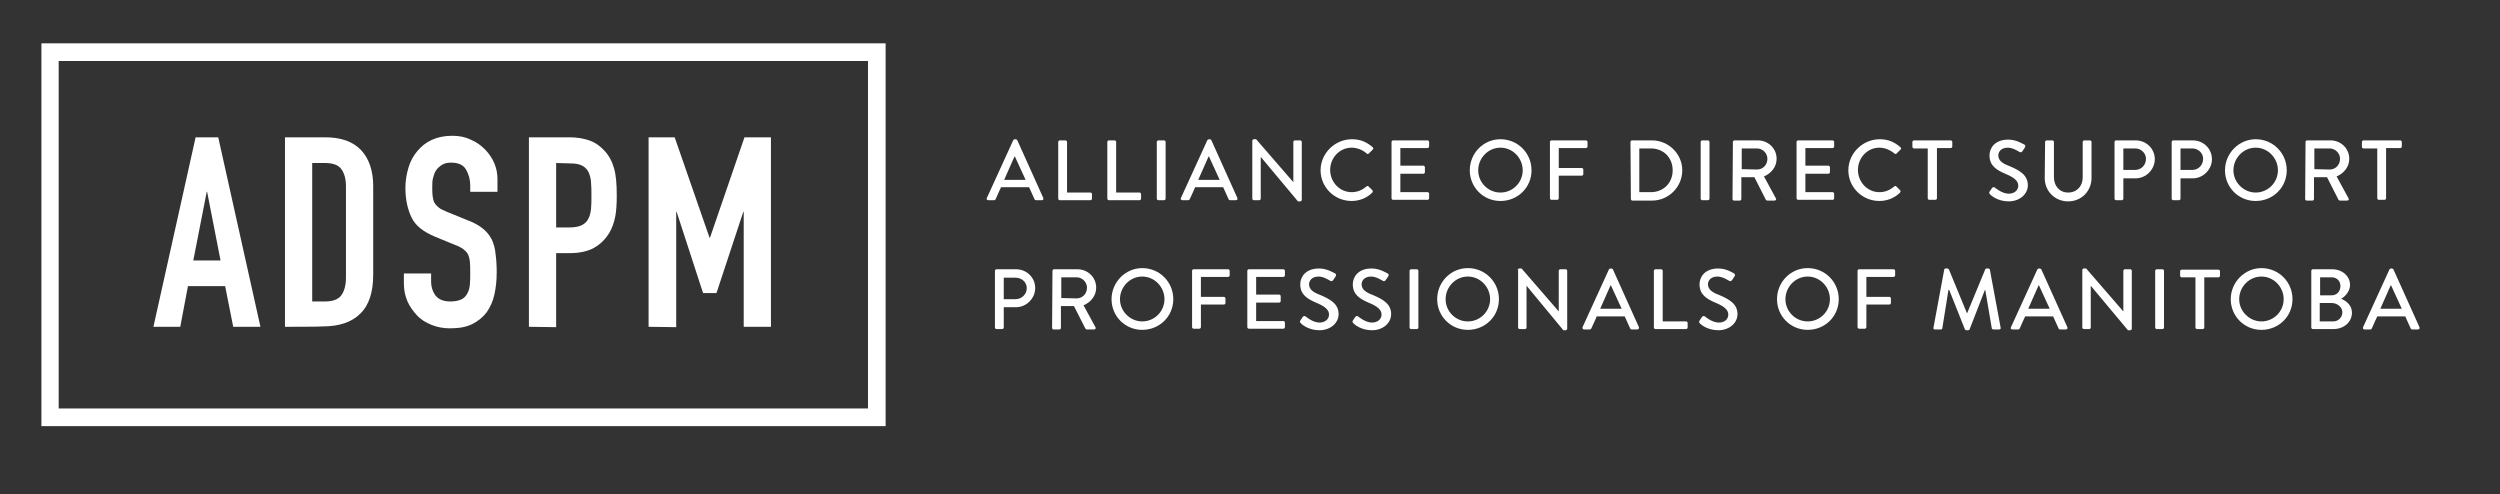
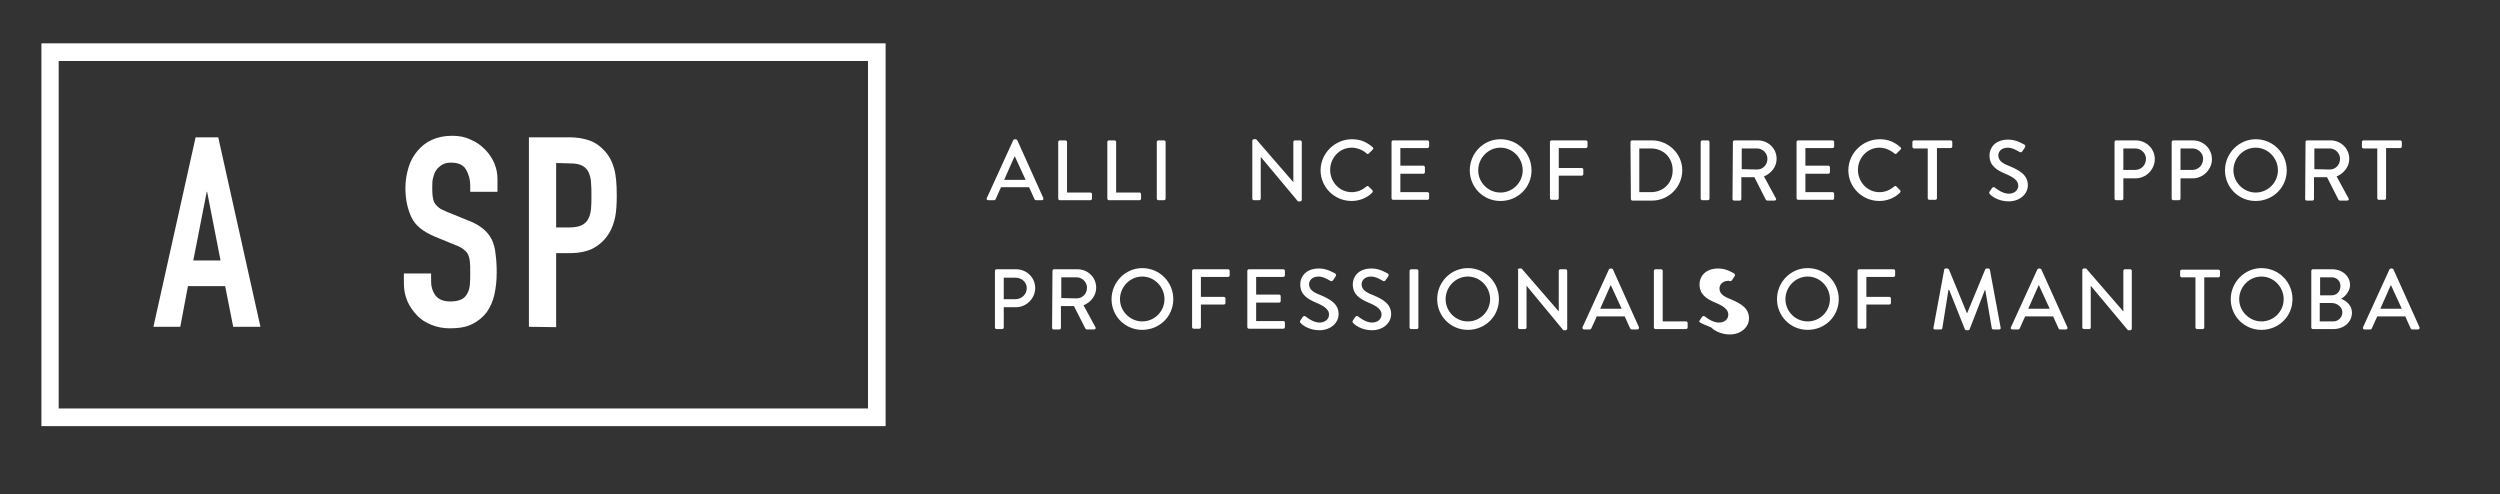
<svg xmlns="http://www.w3.org/2000/svg" version="1.1" id="a" x="0px" y="0px" viewBox="0 0 651.8 128.9" style="enable-background:new 0 0 651.8 128.9;" xml:space="preserve">
  <rect x="0" y="0" width="651.8" height="128.9" fill="#333333" stroke="none" />
  <style type="text/css">
	.st0{fill:#FFFFFF;}
</style>
  <path class="st0" d="M40,85.2l11-49.4h5.9l11,49.4h-7.1l-2.1-10.6h-9.7L47,85.2C47,85.2,40,85.2,40,85.2z M57.5,67.9L54,50h-0.1  l-3.5,17.9H57.5z" />
-   <path class="st0" d="M74.3,85.2V35.8h10.5c4.1,0,7.2,1.1,9.3,3.3s3.2,5.4,3.2,9.4v23.1c0,4.6-1.1,8-3.4,10.2  c-2.2,2.2-5.5,3.3-9.7,3.3C84.2,85.2,74.3,85.2,74.3,85.2z M81.4,42.5v36.1h3.3c2,0,3.4-0.5,4.2-1.5c0.8-1,1.3-2.6,1.3-4.7V48.6  c0-1.9-0.4-3.4-1.2-4.5c-0.8-1.1-2.2-1.6-4.3-1.6C84.7,42.5,81.4,42.5,81.4,42.5z" />
  <path class="st0" d="M129.7,50h-7.1v-1.6c0-1.6-0.4-3-1.1-4.2s-2-1.8-3.9-1.8c-1,0-1.8,0.2-2.4,0.6c-0.6,0.4-1.1,0.8-1.5,1.4  c-0.4,0.6-0.6,1.3-0.8,2s-0.2,1.6-0.2,2.4c0,1,0,1.8,0.1,2.4c0.1,0.6,0.2,1.2,0.5,1.7s0.7,0.9,1.2,1.3c0.5,0.4,1.3,0.7,2.2,1.1  l5.4,2.2c1.6,0.6,2.8,1.3,3.8,2.1s1.7,1.7,2.3,2.8c0.5,1.1,0.9,2.4,1,3.8c0.2,1.4,0.3,3,0.3,4.8c0,2.1-0.2,4-0.6,5.8  c-0.4,1.8-1.1,3.3-2,4.6c-1,1.3-2.2,2.3-3.8,3.1s-3.5,1.1-5.8,1.1c-1.7,0-3.3-0.3-4.8-0.9c-1.5-0.6-2.8-1.4-3.8-2.5  s-1.9-2.3-2.5-3.7c-0.6-1.4-0.9-3-0.9-4.6v-2.6h7.1v2.2c0,1.3,0.4,2.5,1.1,3.5c0.8,1,2,1.6,3.9,1.6c1.2,0,2.1-0.2,2.8-0.5  c0.7-0.3,1.2-0.8,1.6-1.5s0.6-1.4,0.7-2.3c0.1-0.9,0.1-1.9,0.1-3c0-1.3,0-2.4-0.1-3.2c-0.1-0.8-0.3-1.5-0.6-2  c-0.3-0.5-0.8-0.9-1.3-1.3c-0.5-0.3-1.2-0.7-2.1-1l-5.1-2.1c-3.1-1.3-5.1-2.9-6.1-5c-1-2.1-1.6-4.6-1.6-7.7c0-1.9,0.3-3.6,0.8-5.3  c0.5-1.7,1.3-3.1,2.3-4.3c1-1.2,2.2-2.2,3.7-2.9c1.5-0.7,3.3-1.1,5.4-1.1c1.8,0,3.4,0.3,4.8,1c1.5,0.6,2.7,1.5,3.8,2.6  c2.1,2.2,3.2,4.8,3.2,7.6L129.7,50L129.7,50z" />
  <path class="st0" d="M137.9,85.2V35.8h10.6c1.9,0,3.7,0.3,5.1,0.8c1.5,0.5,2.8,1.4,4,2.7c1.2,1.3,2,2.8,2.5,4.6  c0.5,1.7,0.7,4.1,0.7,7c0,2.2-0.1,4.1-0.4,5.6s-0.8,3-1.6,4.3c-1,1.6-2.3,2.9-3.9,3.8c-1.6,0.9-3.8,1.4-6.4,1.4H145v19.3L137.9,85.2  L137.9,85.2L137.9,85.2z M145,42.5v16.8h3.4c1.4,0,2.5-0.2,3.3-0.6c0.8-0.4,1.4-1,1.7-1.7c0.4-0.7,0.6-1.6,0.7-2.6s0.1-2.2,0.1-3.4  c0-1.2,0-2.3-0.1-3.3c0-1-0.3-2-0.6-2.7s-0.9-1.4-1.7-1.8c-0.7-0.4-1.8-0.6-3.2-0.6L145,42.5L145,42.5z" />
-   <path class="st0" d="M169.1,85.2V35.8h6.8L185,62h0.1l9-26.2h6.9v49.4h-7.1V55.2h-0.1l-7,21.2h-3.5l-6.9-21.2h-0.1v30.1L169.1,85.2  L169.1,85.2z" />
  <path class="st0" d="M257.3,51.6l6.9-15.1c0.1-0.1,0.3-0.2,0.4-0.2h0.2c0.1,0,0.3,0.1,0.4,0.2l6.8,15.1c0.1,0.3,0,0.6-0.4,0.6h-1.4  c-0.3,0-0.4-0.1-0.5-0.3l-1.4-3.1h-7.3c-0.5,1-0.9,2-1.4,3.1c-0.1,0.2-0.2,0.3-0.5,0.3h-1.4C257.3,52.2,257.1,51.9,257.3,51.6z   M267.4,46.9l-2.8-6.1h-0.1l-2.7,6.1C261.8,46.9,267.4,46.9,267.4,46.9z" />
  <path class="st0" d="M275.9,37c0-0.2,0.2-0.4,0.4-0.4h1.5c0.2,0,0.4,0.2,0.4,0.4v13.2h6.1c0.2,0,0.4,0.2,0.4,0.4v1.2  c0,0.2-0.2,0.4-0.4,0.4h-8c-0.2,0-0.4-0.2-0.4-0.4V37L275.9,37z" />
  <path class="st0" d="M288.7,37c0-0.2,0.2-0.4,0.4-0.4h1.5c0.2,0,0.4,0.2,0.4,0.4v13.2h6.1c0.2,0,0.4,0.2,0.4,0.4v1.2  c0,0.2-0.2,0.4-0.4,0.4h-8c-0.2,0-0.4-0.2-0.4-0.4V37L288.7,37z" />
  <path class="st0" d="M301.6,37c0-0.2,0.2-0.4,0.4-0.4h1.5c0.2,0,0.4,0.2,0.4,0.4v14.8c0,0.2-0.2,0.4-0.4,0.4H302  c-0.2,0-0.4-0.2-0.4-0.4V37z" />
-   <path class="st0" d="M307.9,51.6l6.9-15.1c0.1-0.1,0.3-0.2,0.4-0.2h0.2c0.1,0,0.3,0.1,0.4,0.2l6.8,15.1c0.1,0.3,0,0.6-0.4,0.6h-1.4  c-0.3,0-0.4-0.1-0.5-0.3l-1.4-3.1h-7.3c-0.4,1-0.9,2-1.4,3.1c-0.1,0.2-0.2,0.3-0.5,0.3h-1.4C307.9,52.2,307.7,51.9,307.9,51.6  L307.9,51.6z M318,46.9l-2.8-6.1h-0.1l-2.7,6.1H318z" />
  <path class="st0" d="M326.5,36.7c0-0.2,0.2-0.4,0.4-0.4h0.6l9.7,11.2h0V37c0-0.2,0.2-0.4,0.4-0.4h1.4c0.2,0,0.4,0.2,0.4,0.4v15.1  c0,0.2-0.2,0.4-0.4,0.4h-0.6l-9.7-11.6h0v10.9c0,0.2-0.2,0.4-0.4,0.4h-1.4c-0.2,0-0.4-0.2-0.4-0.4C326.5,51.8,326.5,36.7,326.5,36.7  z" />
  <path class="st0" d="M352.5,36.3c2.3,0,3.9,0.8,5.4,2.1c0.2,0.2,0.2,0.4,0,0.6l-1,1c-0.2,0.2-0.4,0.2-0.6,0c-1-0.9-2.5-1.5-3.9-1.5  c-3.2,0-5.6,2.7-5.6,5.8s2.4,5.8,5.6,5.8c1.6,0,2.8-0.6,3.9-1.5c0.2-0.2,0.4-0.1,0.5,0l1,1c0.2,0.2,0.1,0.4,0,0.6  c-1.5,1.5-3.5,2.2-5.4,2.2c-4.5,0-8.1-3.6-8.1-8S348,36.3,352.5,36.3L352.5,36.3z" />
  <path class="st0" d="M362.8,37c0-0.2,0.2-0.4,0.4-0.4h9c0.2,0,0.4,0.2,0.4,0.4v1.2c0,0.2-0.2,0.4-0.4,0.4h-7.1v4.6h6  c0.2,0,0.4,0.2,0.4,0.4v1.3c0,0.2-0.2,0.4-0.4,0.4h-6v4.8h7.1c0.2,0,0.4,0.2,0.4,0.4v1.2c0,0.2-0.2,0.4-0.4,0.4h-9  c-0.2,0-0.4-0.2-0.4-0.4V37L362.8,37z" />
  <path class="st0" d="M391.2,36.3c4.5,0,8.1,3.6,8.1,8.1s-3.6,8-8.1,8s-8-3.6-8-8S386.7,36.3,391.2,36.3L391.2,36.3z M391.2,50.2  c3.2,0,5.8-2.6,5.8-5.8s-2.6-5.9-5.8-5.9c-3.2,0-5.8,2.7-5.8,5.9S388,50.2,391.2,50.2z" />
  <path class="st0" d="M404.1,37c0-0.2,0.2-0.4,0.4-0.4h9c0.2,0,0.4,0.2,0.4,0.4v1.2c0,0.2-0.2,0.4-0.4,0.4h-7.1v5.2h6  c0.2,0,0.4,0.2,0.4,0.4v1.2c0,0.2-0.2,0.4-0.4,0.4h-6v5.9c0,0.2-0.2,0.4-0.4,0.4h-1.5c-0.2,0-0.4-0.2-0.4-0.4L404.1,37L404.1,37  L404.1,37z" />
  <path class="st0" d="M425.1,37c0-0.2,0.2-0.4,0.4-0.4h5.2c4.3,0,7.9,3.5,7.9,7.8s-3.5,7.9-7.9,7.9h-5.1c-0.2,0-0.4-0.2-0.4-0.4  L425.1,37L425.1,37L425.1,37z M430.4,50.1c3.3,0,5.7-2.4,5.7-5.7s-2.4-5.7-5.7-5.7h-3v11.4H430.4z" />
  <path class="st0" d="M443.4,37c0-0.2,0.2-0.4,0.4-0.4h1.5c0.2,0,0.4,0.2,0.4,0.4v14.8c0,0.2-0.2,0.4-0.4,0.4h-1.5  c-0.2,0-0.4-0.2-0.4-0.4V37z" />
  <path class="st0" d="M451.8,37c0-0.2,0.2-0.4,0.4-0.4h6.1c2.7,0,4.9,2.1,4.9,4.8c0,2.1-1.4,3.8-3.3,4.6l3.1,5.7  c0.2,0.3,0,0.6-0.4,0.6h-1.8c-0.2,0-0.3-0.1-0.4-0.2l-3-5.9h-3.4v5.7c0,0.2-0.2,0.4-0.4,0.4h-1.5c-0.2,0-0.4-0.2-0.4-0.4L451.8,37  L451.8,37L451.8,37z M458.1,44.2c1.5,0,2.7-1.2,2.7-2.8c0-1.5-1.3-2.7-2.7-2.7h-4v5.4L458.1,44.2L458.1,44.2z" />
  <path class="st0" d="M468.4,37c0-0.2,0.2-0.4,0.4-0.4h9c0.2,0,0.4,0.2,0.4,0.4v1.2c0,0.2-0.2,0.4-0.4,0.4h-7.1v4.6h6  c0.2,0,0.4,0.2,0.4,0.4v1.3c0,0.2-0.2,0.4-0.4,0.4h-6v4.8h7.1c0.2,0,0.4,0.2,0.4,0.4v1.2c0,0.2-0.2,0.4-0.4,0.4h-9  c-0.2,0-0.4-0.2-0.4-0.4V37L468.4,37z" />
  <path class="st0" d="M490.1,36.3c2.3,0,3.9,0.8,5.4,2.1c0.2,0.2,0.2,0.4,0,0.6l-1,1c-0.2,0.2-0.4,0.2-0.6,0  c-1.1-0.9-2.5-1.5-3.9-1.5c-3.2,0-5.6,2.7-5.6,5.8s2.4,5.8,5.6,5.8c1.6,0,2.8-0.6,3.9-1.5c0.2-0.2,0.4-0.1,0.5,0l1,1  c0.2,0.2,0.1,0.4,0,0.6c-1.5,1.5-3.5,2.2-5.4,2.2c-4.5,0-8.1-3.6-8.1-8S485.6,36.3,490.1,36.3L490.1,36.3z" />
  <path class="st0" d="M502.6,38.7H499c-0.2,0-0.4-0.2-0.4-0.4V37c0-0.2,0.2-0.4,0.4-0.4h9.6c0.2,0,0.4,0.2,0.4,0.4v1.2  c0,0.2-0.2,0.4-0.4,0.4H505v13.1c0,0.2-0.2,0.4-0.4,0.4H503c-0.2,0-0.4-0.2-0.4-0.4L502.6,38.7L502.6,38.7L502.6,38.7z" />
  <path class="st0" d="M518.7,50c0.2-0.3,0.4-0.6,0.6-0.9c0.2-0.3,0.5-0.4,0.8-0.2c0.1,0.1,1.9,1.6,3.6,1.6c1.5,0,2.5-0.9,2.5-2.1  c0-1.3-1.2-2.2-3.4-3.1c-2.3-1-4.1-2.1-4.1-4.8c0-1.8,1.3-4.1,4.9-4.1c2.2,0,3.9,1.2,4.2,1.3c0.2,0.1,0.4,0.4,0.1,0.8  c-0.2,0.3-0.4,0.6-0.6,0.9c-0.2,0.3-0.5,0.4-0.8,0.2c-0.2-0.1-1.7-1.1-3-1.1c-1.9,0-2.5,1.2-2.5,2c0,1.3,1,2.1,2.9,2.8  c2.6,1.1,4.8,2.3,4.8,5c0,2.3-2.1,4.2-5,4.2c-2.7,0-4.5-1.4-4.8-1.8C518.7,50.5,518.5,50.3,518.7,50L518.7,50z" />
-   <path class="st0" d="M533.2,37c0-0.2,0.2-0.4,0.4-0.4h1.5c0.2,0,0.4,0.2,0.4,0.4v9.2c0,2.2,1.4,4,3.7,4c2.3,0,3.8-1.7,3.8-3.9V37  c0-0.2,0.2-0.4,0.4-0.4h1.5c0.2,0,0.4,0.2,0.4,0.4v9.4c0,3.4-2.6,6.1-6.1,6.1c-3.5,0-6.1-2.7-6.1-6.1L533.2,37L533.2,37L533.2,37z" />
  <path class="st0" d="M551.3,37c0-0.2,0.2-0.4,0.4-0.4h5.1c2.8,0,5,2.2,5,4.9s-2.3,5-5,5h-3.2v5.3c0,0.2-0.2,0.4-0.4,0.4h-1.5  c-0.2,0-0.4-0.2-0.4-0.4L551.3,37L551.3,37z M556.7,44.3c1.5,0,2.8-1.2,2.8-2.9c0-1.5-1.3-2.7-2.8-2.7h-3.1v5.6H556.7z" />
  <path class="st0" d="M566.2,37c0-0.2,0.2-0.4,0.4-0.4h5.1c2.8,0,5,2.2,5,4.9s-2.3,5-5,5h-3.2v5.3c0,0.2-0.2,0.4-0.4,0.4h-1.5  c-0.2,0-0.4-0.2-0.4-0.4L566.2,37L566.2,37L566.2,37z M571.6,44.3c1.5,0,2.8-1.2,2.8-2.9c0-1.5-1.3-2.7-2.8-2.7h-3.1v5.6H571.6z" />
  <path class="st0" d="M588.1,36.3c4.5,0,8.1,3.6,8.1,8.1s-3.6,8-8.1,8c-4.5,0-8-3.6-8-8S583.7,36.3,588.1,36.3z M588.1,50.2  c3.2,0,5.8-2.6,5.8-5.8s-2.6-5.9-5.8-5.9c-3.2,0-5.8,2.7-5.8,5.9S585,50.2,588.1,50.2z" />
  <path class="st0" d="M601.1,37c0-0.2,0.2-0.4,0.4-0.4h6.1c2.7,0,4.9,2.1,4.9,4.8c0,2.1-1.4,3.8-3.3,4.6l3.1,5.7  c0.2,0.3,0,0.6-0.4,0.6h-1.8c-0.2,0-0.3-0.1-0.4-0.2l-3-5.9h-3.4v5.7c0,0.2-0.2,0.4-0.4,0.4h-1.5c-0.2,0-0.4-0.2-0.4-0.4L601.1,37  L601.1,37L601.1,37z M607.4,44.2c1.5,0,2.7-1.2,2.7-2.8c0-1.5-1.3-2.7-2.7-2.7h-4v5.4L607.4,44.2L607.4,44.2z" />
  <path class="st0" d="M619.8,38.7h-3.6c-0.2,0-0.4-0.2-0.4-0.4V37c0-0.2,0.2-0.4,0.4-0.4h9.6c0.2,0,0.4,0.2,0.4,0.4v1.2  c0,0.2-0.2,0.4-0.4,0.4h-3.7v13.1c0,0.2-0.2,0.4-0.4,0.4h-1.5c-0.2,0-0.4-0.2-0.4-0.4L619.8,38.7L619.8,38.7L619.8,38.7z" />
  <path class="st0" d="M259.4,70.6c0-0.2,0.2-0.4,0.4-0.4h5.1c2.8,0,5,2.2,5,4.9s-2.3,5-5,5h-3.2v5.3c0,0.2-0.2,0.4-0.4,0.4h-1.5  c-0.2,0-0.4-0.2-0.4-0.4L259.4,70.6L259.4,70.6z M264.8,78c1.5,0,2.9-1.2,2.9-2.9c0-1.5-1.3-2.7-2.9-2.7h-3.1V78H264.8z" />
  <path class="st0" d="M274.4,70.6c0-0.2,0.2-0.4,0.4-0.4h6.1c2.7,0,4.9,2.1,4.9,4.8c0,2.1-1.4,3.8-3.3,4.6l3.1,5.7  c0.2,0.3,0,0.6-0.4,0.6h-1.8c-0.2,0-0.3-0.1-0.4-0.2l-3-5.9h-3.4v5.7c0,0.2-0.2,0.4-0.4,0.4h-1.5c-0.2,0-0.4-0.2-0.4-0.4L274.4,70.6  L274.4,70.6L274.4,70.6z M280.7,77.8c1.5,0,2.7-1.2,2.7-2.8c0-1.5-1.3-2.7-2.7-2.7h-4v5.4L280.7,77.8L280.7,77.8z" />
  <path class="st0" d="M297.8,69.9c4.5,0,8.1,3.6,8.1,8.1s-3.6,8-8.1,8c-4.5,0-8-3.6-8-8C289.8,73.6,293.4,69.9,297.8,69.9z   M297.8,83.8c3.2,0,5.8-2.6,5.8-5.8s-2.6-5.9-5.8-5.9c-3.2,0-5.8,2.7-5.8,5.9C292,81.2,294.7,83.8,297.8,83.8z" />
  <path class="st0" d="M310.8,70.6c0-0.2,0.2-0.4,0.4-0.4h9c0.2,0,0.4,0.2,0.4,0.4v1.2c0,0.2-0.2,0.4-0.4,0.4h-7.1v5.2h6  c0.2,0,0.4,0.2,0.4,0.4v1.2c0,0.2-0.2,0.4-0.4,0.4h-6v5.9c0,0.2-0.2,0.4-0.4,0.4h-1.5c-0.2,0-0.4-0.2-0.4-0.4L310.8,70.6L310.8,70.6  L310.8,70.6z" />
  <path class="st0" d="M325.2,70.6c0-0.2,0.2-0.4,0.4-0.4h9c0.2,0,0.4,0.2,0.4,0.4v1.2c0,0.2-0.2,0.4-0.4,0.4h-7.1v4.6h6  c0.2,0,0.4,0.2,0.4,0.4v1.3c0,0.2-0.2,0.4-0.4,0.4h-6v4.8h7.1c0.2,0,0.4,0.2,0.4,0.4v1.2c0,0.2-0.2,0.4-0.4,0.4h-9  c-0.2,0-0.4-0.2-0.4-0.4V70.6L325.2,70.6z" />
  <path class="st0" d="M339,83.6c0.2-0.3,0.4-0.6,0.6-0.9c0.2-0.3,0.5-0.4,0.8-0.2c0.1,0.1,1.9,1.6,3.6,1.6c1.5,0,2.5-0.9,2.5-2.1  c0-1.3-1.2-2.2-3.4-3.1c-2.3-1-4.1-2.1-4.1-4.8c0-1.8,1.3-4.1,4.9-4.1c2.2,0,3.9,1.2,4.2,1.3c0.2,0.1,0.4,0.4,0.1,0.8  c-0.2,0.3-0.4,0.6-0.6,0.9c-0.2,0.3-0.5,0.4-0.8,0.2c-0.2-0.1-1.7-1.1-3-1.1c-1.9,0-2.5,1.2-2.5,2c0,1.3,1,2.1,2.9,2.8  c2.6,1.1,4.8,2.3,4.8,5c0,2.3-2.1,4.2-5,4.2c-2.7,0-4.5-1.4-4.8-1.8C339,84.1,338.8,84,339,83.6L339,83.6z" />
  <path class="st0" d="M352.7,83.6c0.2-0.3,0.4-0.6,0.6-0.9c0.2-0.3,0.5-0.4,0.8-0.2c0.1,0.1,1.9,1.6,3.6,1.6c1.5,0,2.5-0.9,2.5-2.1  c0-1.3-1.2-2.2-3.4-3.1c-2.3-1-4.1-2.1-4.1-4.8c0-1.8,1.3-4.1,4.9-4.1c2.2,0,3.9,1.2,4.2,1.3c0.2,0.1,0.4,0.4,0.1,0.8  c-0.2,0.3-0.4,0.6-0.6,0.9c-0.2,0.3-0.5,0.4-0.8,0.2c-0.2-0.1-1.7-1.1-3-1.1c-1.9,0-2.5,1.2-2.5,2c0,1.3,1,2.1,2.9,2.8  c2.6,1.1,4.8,2.3,4.8,5c0,2.3-2.1,4.2-5,4.2c-2.7,0-4.5-1.4-4.8-1.8C352.7,84.1,352.5,84,352.7,83.6L352.7,83.6z" />
  <path class="st0" d="M367.5,70.6c0-0.2,0.2-0.4,0.4-0.4h1.5c0.2,0,0.4,0.2,0.4,0.4v14.8c0,0.2-0.2,0.4-0.4,0.4h-1.5  c-0.2,0-0.4-0.2-0.4-0.4V70.6z" />
  <path class="st0" d="M382.7,69.9c4.5,0,8.1,3.6,8.1,8.1s-3.6,8-8.1,8c-4.5,0-8-3.6-8-8S378.2,69.9,382.7,69.9z M382.7,83.8  c3.2,0,5.8-2.6,5.8-5.8s-2.6-5.9-5.8-5.9c-3.2,0-5.8,2.7-5.8,5.9S379.5,83.8,382.7,83.8z" />
  <path class="st0" d="M395.7,70.4c0-0.2,0.2-0.4,0.4-0.4h0.6l9.7,11.2h0V70.6c0-0.2,0.2-0.4,0.4-0.4h1.4c0.2,0,0.4,0.2,0.4,0.4v15.1  c0,0.2-0.2,0.4-0.4,0.4h-0.6L398,74.5h0v10.9c0,0.2-0.2,0.4-0.4,0.4h-1.4c-0.2,0-0.4-0.2-0.4-0.4V70.4L395.7,70.4L395.7,70.4z" />
  <path class="st0" d="M412.6,85.3l6.9-15.1c0.1-0.1,0.3-0.2,0.4-0.2h0.2c0.1,0,0.3,0.1,0.4,0.2l6.8,15.1c0.1,0.3-0.1,0.6-0.4,0.6  h-1.4c-0.3,0-0.4-0.1-0.5-0.3l-1.4-3.1h-7.3c-0.4,1-0.9,2-1.4,3.1c-0.1,0.2-0.2,0.3-0.5,0.3H413C412.7,85.9,412.5,85.6,412.6,85.3  L412.6,85.3z M422.8,80.5l-2.8-6.1h-0.1l-2.7,6.1H422.8L422.8,80.5z" />
  <path class="st0" d="M431.2,70.6c0-0.2,0.2-0.4,0.4-0.4h1.5c0.2,0,0.4,0.2,0.4,0.4v13.2h6.1c0.2,0,0.4,0.2,0.4,0.4v1.2  c0,0.2-0.2,0.4-0.4,0.4h-8c-0.2,0-0.4-0.2-0.4-0.4V70.6L431.2,70.6z" />
-   <path class="st0" d="M443.1,83.6c0.2-0.3,0.4-0.6,0.6-0.9c0.2-0.3,0.5-0.4,0.8-0.2c0.1,0.1,1.9,1.6,3.6,1.6c1.6,0,2.5-0.9,2.5-2.1  c0-1.3-1.2-2.2-3.4-3.1c-2.3-1-4.1-2.1-4.1-4.8c0-1.8,1.3-4.1,4.9-4.1c2.2,0,3.9,1.2,4.1,1.3c0.2,0.1,0.4,0.4,0.1,0.8  c-0.2,0.3-0.4,0.6-0.6,0.9c-0.2,0.3-0.5,0.4-0.8,0.2c-0.2-0.1-1.7-1.1-3-1.1c-1.9,0-2.5,1.2-2.5,2c0,1.3,1,2.1,2.9,2.8  c2.6,1.1,4.8,2.3,4.8,5c0,2.3-2.1,4.2-5,4.2c-2.7,0-4.5-1.4-4.8-1.8C443,84.1,442.9,84,443.1,83.6L443.1,83.6z" />
+   <path class="st0" d="M443.1,83.6c0.2-0.3,0.4-0.6,0.6-0.9c0.2-0.3,0.5-0.4,0.8-0.2c0.1,0.1,1.9,1.6,3.6,1.6c1.6,0,2.5-0.9,2.5-2.1  c0-1.3-1.2-2.2-3.4-3.1c-2.3-1-4.1-2.1-4.1-4.8c0-1.8,1.3-4.1,4.9-4.1c2.2,0,3.9,1.2,4.1,1.3c0.2,0.1,0.4,0.4,0.1,0.8  c-0.2,0.3-0.4,0.6-0.6,0.9c-0.2,0.3-0.5,0.4-0.8,0.2c-1.9,0-2.5,1.2-2.5,2c0,1.3,1,2.1,2.9,2.8  c2.6,1.1,4.8,2.3,4.8,5c0,2.3-2.1,4.2-5,4.2c-2.7,0-4.5-1.4-4.8-1.8C443,84.1,442.9,84,443.1,83.6L443.1,83.6z" />
  <path class="st0" d="M471.3,69.9c4.5,0,8.1,3.6,8.1,8.1s-3.6,8-8.1,8s-8-3.6-8-8S466.8,69.9,471.3,69.9z M471.3,83.8  c3.2,0,5.8-2.6,5.8-5.8s-2.6-5.9-5.8-5.9c-3.2,0-5.8,2.7-5.8,5.9C465.5,81.2,468.1,83.8,471.3,83.8z" />
  <path class="st0" d="M484.3,70.6c0-0.2,0.2-0.4,0.4-0.4h9c0.2,0,0.4,0.2,0.4,0.4v1.2c0,0.2-0.2,0.4-0.4,0.4h-7.1v5.2h6  c0.2,0,0.4,0.2,0.4,0.4v1.2c0,0.2-0.2,0.4-0.4,0.4h-6v5.9c0,0.2-0.2,0.4-0.4,0.4h-1.5c-0.2,0-0.4-0.2-0.4-0.4L484.3,70.6L484.3,70.6  L484.3,70.6z" />
  <path class="st0" d="M506.9,70.3c0-0.2,0.2-0.3,0.4-0.3h0.4c0.1,0,0.3,0.1,0.4,0.2l4.7,11.4h0.1l4.7-11.4c0-0.1,0.2-0.2,0.4-0.2h0.4  c0.2,0,0.4,0.2,0.4,0.3l2.8,15.1c0.1,0.3-0.1,0.5-0.4,0.5h-1.5c-0.2,0-0.4-0.2-0.4-0.3l-1.7-10h-0.1l-4,10.3c0,0.1-0.2,0.2-0.4,0.2  h-0.4c-0.2,0-0.3-0.1-0.4-0.2l-4.1-10.3H508l-1.6,10c0,0.2-0.2,0.3-0.4,0.3h-1.5c-0.3,0-0.5-0.2-0.4-0.5L506.9,70.3L506.9,70.3z" />
  <path class="st0" d="M524.3,85.3l6.9-15.1c0.1-0.1,0.3-0.2,0.4-0.2h0.2c0.1,0,0.3,0.1,0.4,0.2l6.8,15.1c0.1,0.3,0,0.6-0.4,0.6h-1.4  c-0.3,0-0.4-0.1-0.5-0.3l-1.4-3.1h-7.3c-0.5,1-0.9,2-1.4,3.1c-0.1,0.2-0.2,0.3-0.5,0.3h-1.4C524.3,85.9,524.1,85.6,524.3,85.3z   M534.4,80.5l-2.8-6.1h-0.1l-2.7,6.1H534.4z" />
  <path class="st0" d="M542.9,70.4c0-0.2,0.2-0.4,0.4-0.4h0.6l9.7,11.2h0V70.6c0-0.2,0.2-0.4,0.4-0.4h1.4c0.2,0,0.4,0.2,0.4,0.4v15.1  c0,0.2-0.2,0.4-0.4,0.4h-0.6l-9.7-11.6h0v10.9c0,0.2-0.2,0.4-0.4,0.4h-1.4c-0.2,0-0.4-0.2-0.4-0.4V70.4z" />
-   <path class="st0" d="M561.9,70.6c0-0.2,0.2-0.4,0.4-0.4h1.5c0.2,0,0.4,0.2,0.4,0.4v14.8c0,0.2-0.2,0.4-0.4,0.4h-1.5  c-0.2,0-0.4-0.2-0.4-0.4V70.6z" />
  <path class="st0" d="M572.4,72.3h-3.6c-0.2,0-0.4-0.2-0.4-0.4v-1.2c0-0.2,0.2-0.4,0.4-0.4h9.6c0.2,0,0.4,0.2,0.4,0.4v1.2  c0,0.2-0.2,0.4-0.4,0.4h-3.7v13.1c0,0.2-0.2,0.4-0.4,0.4h-1.5c-0.2,0-0.4-0.2-0.4-0.4L572.4,72.3L572.4,72.3L572.4,72.3z" />
  <path class="st0" d="M589.6,69.9c4.5,0,8.1,3.6,8.1,8.1s-3.6,8-8.1,8c-4.5,0-8-3.6-8-8S585.2,69.9,589.6,69.9z M589.6,83.8  c3.2,0,5.8-2.6,5.8-5.8s-2.6-5.9-5.8-5.9c-3.2,0-5.8,2.7-5.8,5.9S586.5,83.8,589.6,83.8z" />
  <path class="st0" d="M602.6,70.6c0-0.2,0.2-0.4,0.4-0.4h5c2.7,0,4.7,1.8,4.7,4.1c0,1.7-1.3,3-2.3,3.6c1.2,0.5,2.8,1.6,2.8,3.6  c0,2.5-2.1,4.3-4.9,4.3H603c-0.2,0-0.4-0.2-0.4-0.4V70.6z M608.3,83.8c1.4,0,2.4-1.1,2.4-2.4s-1.3-2.4-2.8-2.4h-3.1v4.8L608.3,83.8  L608.3,83.8z M607.9,77c1.4,0,2.3-1.1,2.3-2.4s-0.9-2.3-2.3-2.3h-3V77L607.9,77L607.9,77z" />
  <path class="st0" d="M616.1,85.3l6.9-15.1c0.1-0.1,0.3-0.2,0.4-0.2h0.2c0.1,0,0.3,0.1,0.4,0.2l6.8,15.1c0.1,0.3,0,0.6-0.4,0.6H629  c-0.3,0-0.4-0.1-0.5-0.3l-1.4-3.1h-7.3c-0.5,1-0.9,2-1.4,3.1c-0.1,0.2-0.2,0.3-0.5,0.3h-1.4C616.1,85.9,616,85.6,616.1,85.3z   M626.2,80.5l-2.8-6.1h-0.1l-2.7,6.1H626.2z" />
  <path class="st0" d="M230.9,111.1H10.8V11.3h220.1L230.9,111.1L230.9,111.1z M15.3,106.5h211V15.9h-211V106.5z" />
</svg>